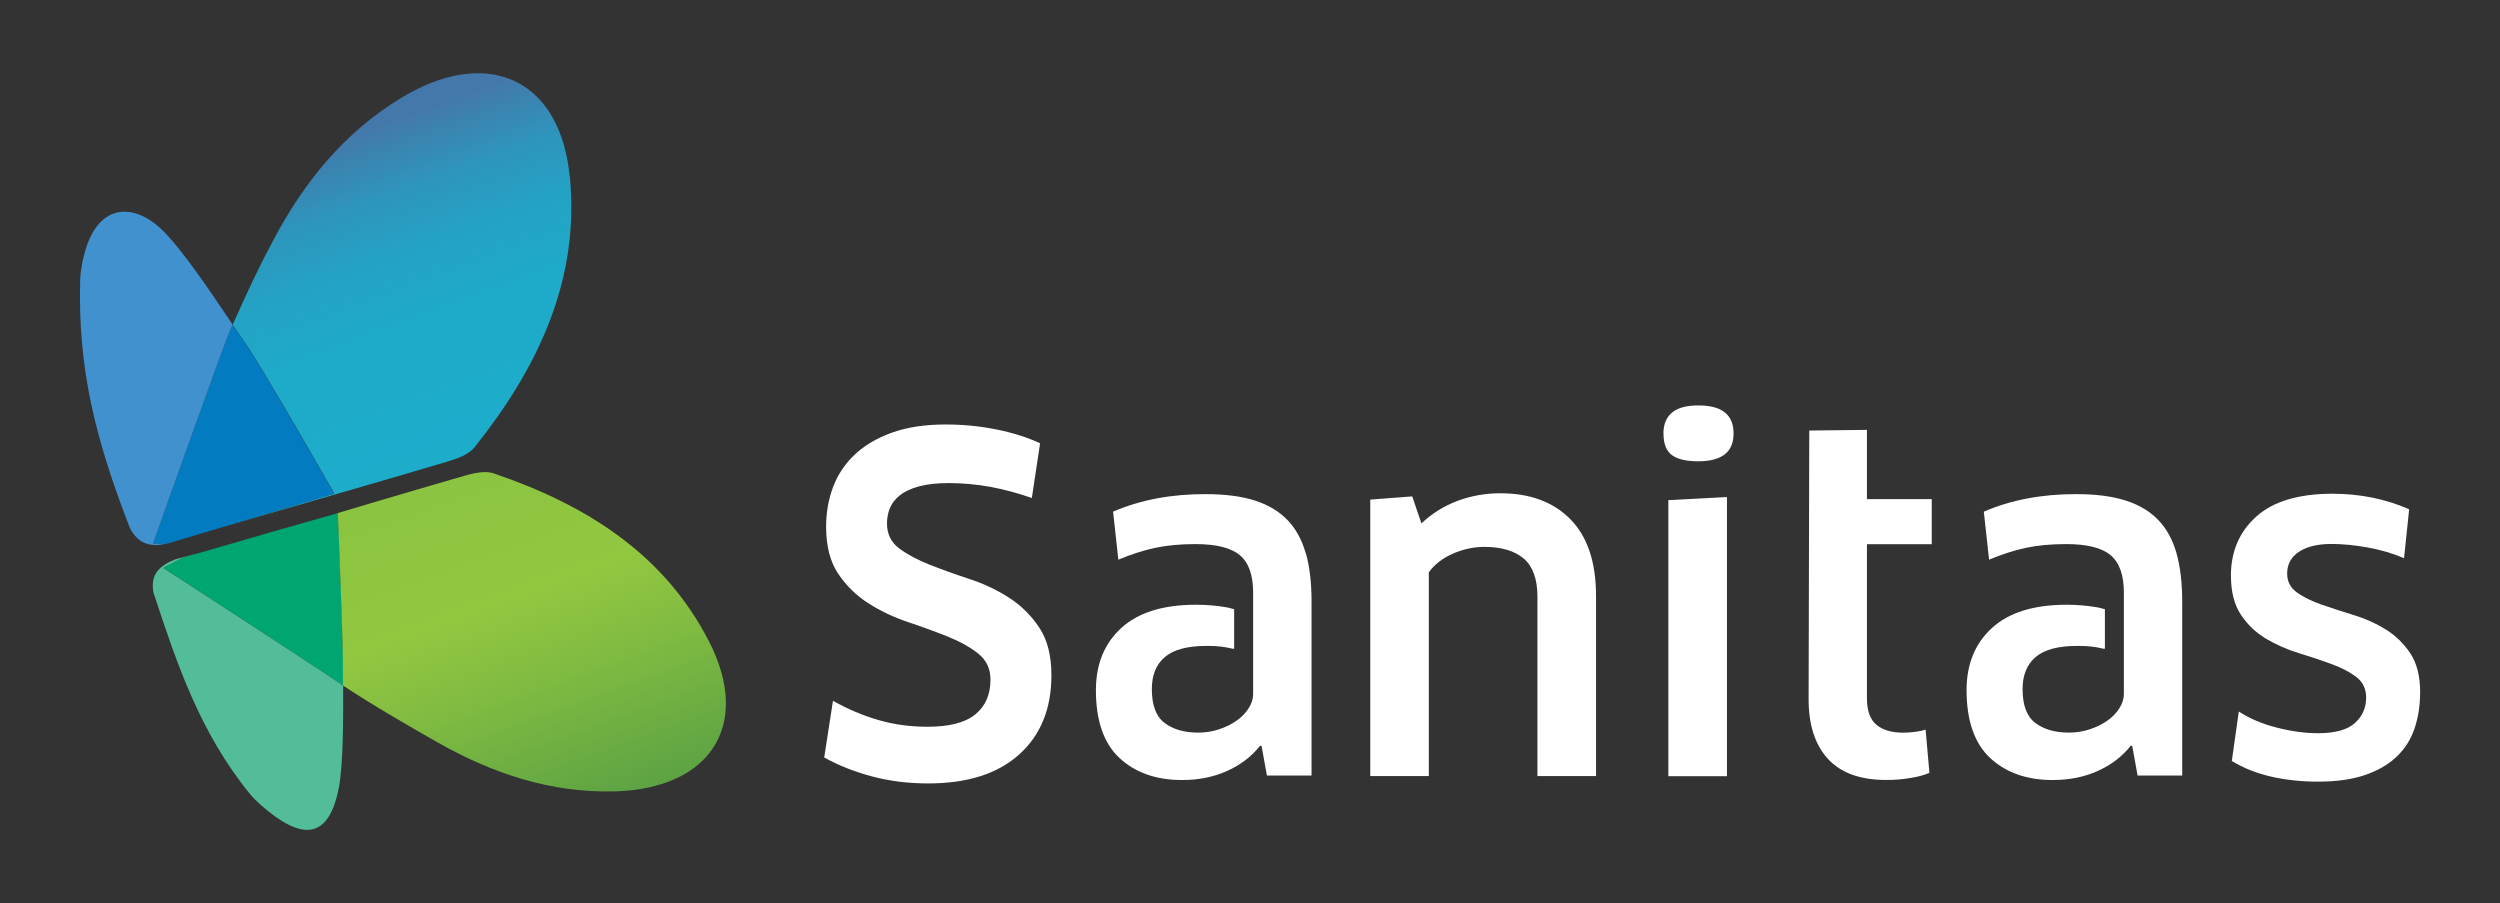
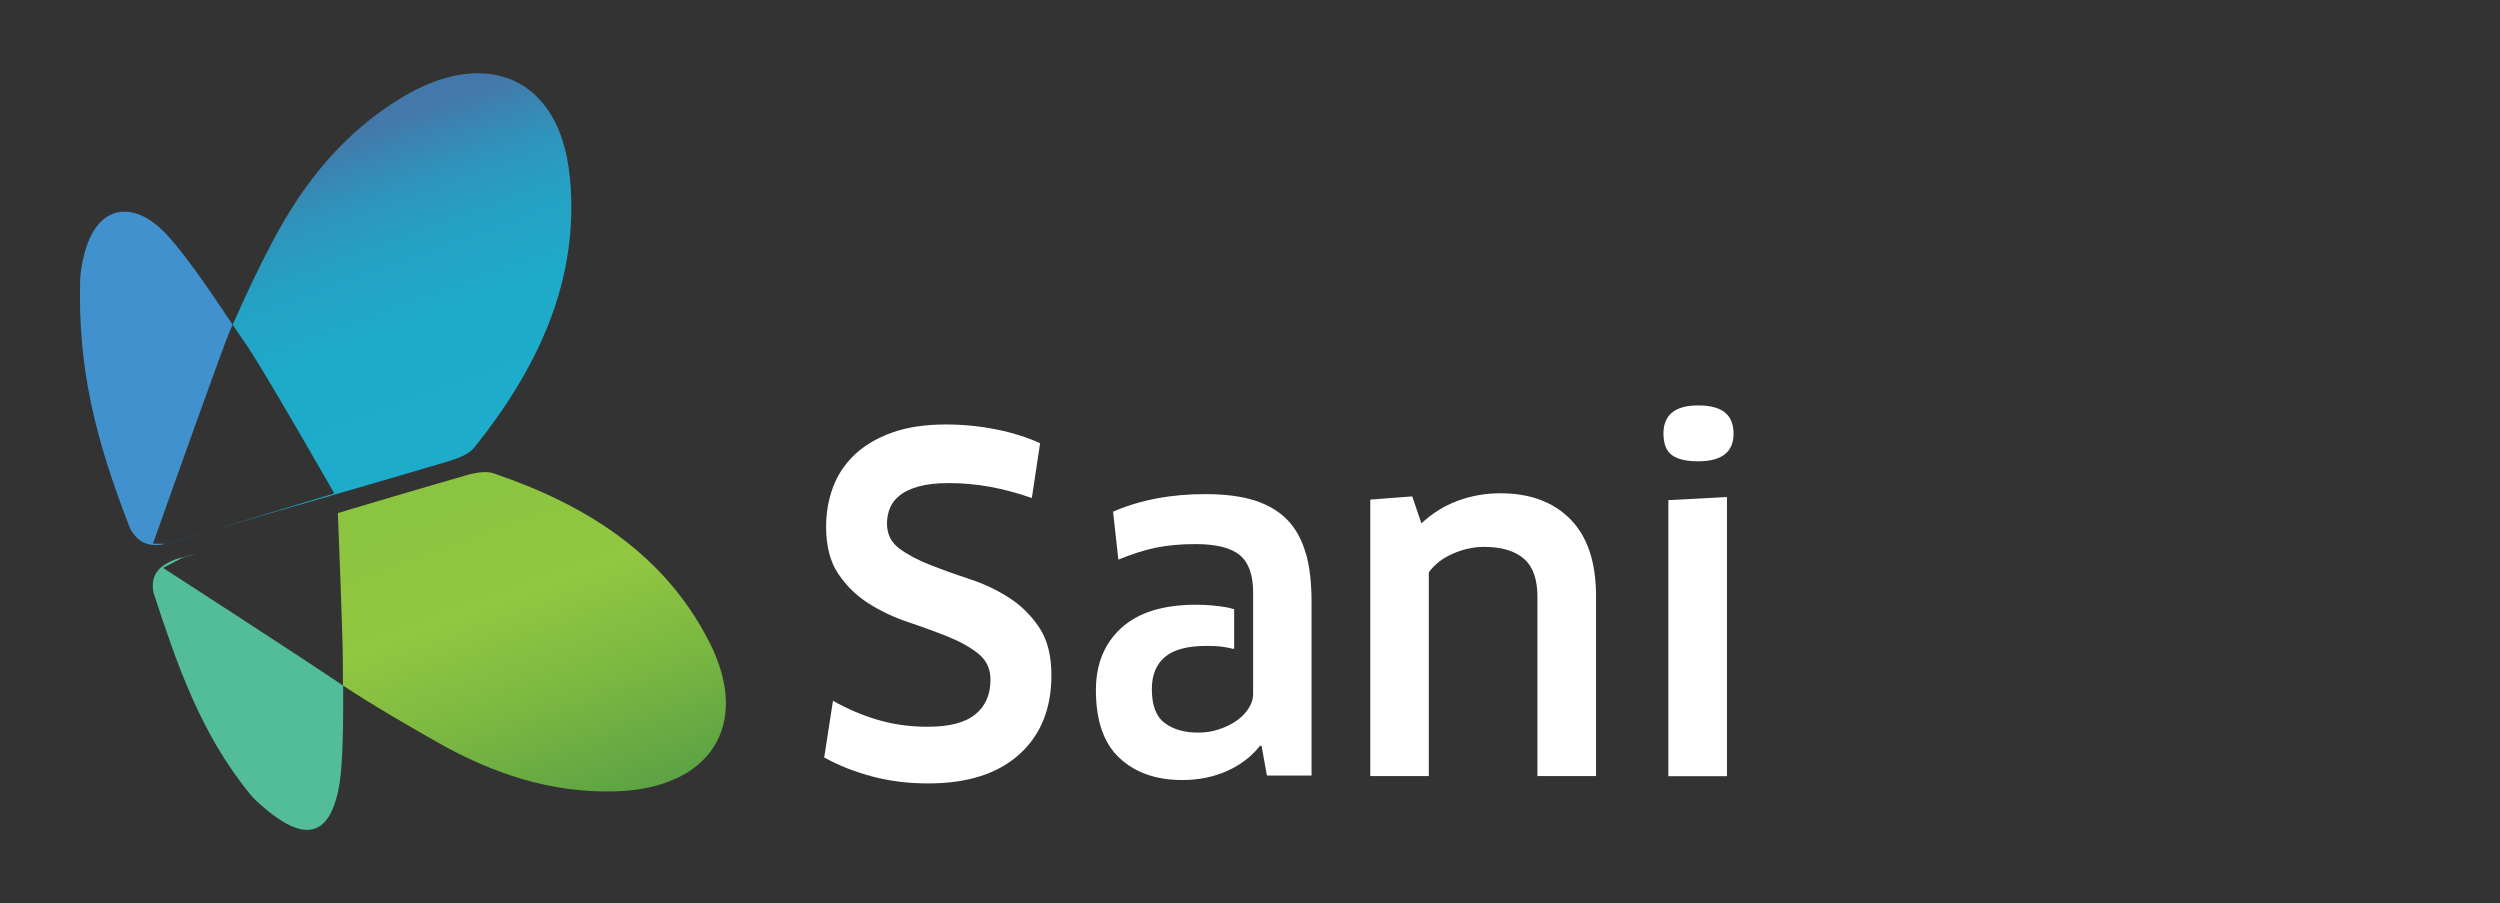
<svg xmlns="http://www.w3.org/2000/svg" id="Capa_1" data-name="Capa 1" viewBox="0 0 375.4 135.61">
  <rect x="0" y="0" width="375.4" height="135.61" fill="#333333" stroke="none" />
  <defs>
    <style>      .cls-1 {        fill: url(#linear-gradient-2);      }      .cls-2 {        fill: #fff;      }      .cls-3 {        fill: #52bd98;      }      .cls-4 {        fill: #4191ce;      }      .cls-5 {        fill: #037bc0;      }      .cls-6 {        fill: none;      }      .cls-7 {        fill: #00a671;      }      .cls-8 {        fill: url(#linear-gradient);      }    </style>
    <linearGradient id="linear-gradient" x1="65.8" y1="69.86" x2="47.22" y2="18.81" gradientUnits="userSpaceOnUse">
      <stop offset="0" stop-color="#1dadcb" />
      <stop offset=".39" stop-color="#1eaac9" />
      <stop offset=".59" stop-color="#24a2c4" />
      <stop offset=".75" stop-color="#2e95bc" />
      <stop offset=".88" stop-color="#3c82b0" />
      <stop offset=".94" stop-color="#4478aa" />
    </linearGradient>
    <linearGradient id="linear-gradient-2" x1="68.51" y1="70.56" x2="87.28" y2="122.14" gradientUnits="userSpaceOnUse">
      <stop offset="0" stop-color="#8ac440" />
      <stop offset=".38" stop-color="#92c740" />
      <stop offset=".63" stop-color="#7fba41" />
      <stop offset="1" stop-color="#5da344" />
    </linearGradient>
  </defs>
  <g>
    <g>
      <path class="cls-6" d="M24.93,81.66s.03,0,.04-.01c-.02,0-.03,0-.05,.01h0Z" />
      <path class="cls-8" d="M85.54,26.44c-1-10.02-6.4-15.44-13.78-15.44-3.45,0-7.33,1.18-11.4,3.63-8.68,5.22-14.74,12.76-19.38,21.54-2.34,4.42-3.75,7.46-6.04,12.59,.7,1.04,1.31,1.95,1.81,2.65,2.68,3.81,13.45,22.69,13.45,22.69l-17.38,5.23c11.61-3.41,22.3-6.43,34.44-10.04,1.43-.43,3.13-1.04,4-2.13,9.5-11.89,15.85-25.14,14.3-40.72Z" />
-       <path class="cls-5" d="M36.73,51.41c-.5-.71-1.11-1.62-1.81-2.65-.12,.28-.25,.56-.38,.85-1.04,2.34-11.58,32.03-11.58,32.03l1.95,.03s.03,0,.05-.01c2.67-.8,5.28-1.57,7.84-2.32l17.38-5.23s-10.78-18.88-13.45-22.69Z" />
      <path class="cls-5" d="M25.88,81.41l6.93-2.08c-2.56,.75-5.16,1.52-7.84,2.32,.3-.07,.6-.14,.91-.24Z" />
      <path class="cls-4" d="M34.55,49.6c.13-.29,.25-.57,.38-.85-3.04-4.53-7.63-11.44-10.75-14.38-4.38-4.12-10.09-3.91-11.82,5.09-.16,.82-.29,1.66-.32,2.5-.37,13.35,2.25,23.88,7.46,37.32,1.27,2.44,3.09,2.88,5.42,2.38l-1.95-.03s10.54-29.69,11.58-32.03Z" />
    </g>
-     <path class="cls-7" d="M51.51,99.29c.03-3.07-.75-22.25-.75-22.25l-8.79,2.5c-4.85,1.41-9.7,2.82-14.56,4.21l-2.92,1.52s19.9,12.87,26.17,17.1c.28,.19,.58,.38,.86,.57-.01-1.58-.03-2.87-.02-3.65Z" />
    <path class="cls-3" d="M24.5,85.27l2.92-1.52c4.86-1.39-1.03,.22-1.03,.22-2.43,.94-3.84,2.25-3.35,5,3.49,10.62,6.98,21.07,14.54,30.31,.47,.58,1.03,1.1,1.59,1.6,6.14,5.41,10.21,5.3,11.73-2.71,.65-3.46,.65-10.57,.63-15.22-.29-.19-.58-.38-.86-.57-6.27-4.22-26.17-17.1-26.17-17.1Z" />
    <path class="cls-1" d="M106.51,96.41c-6.76-13.3-18.66-20.67-32.39-25.33-.4-.14-.83-.19-1.29-.19-.99,0-2.07,.26-3.01,.53-9.3,2.68-19.09,5.62-19.09,5.62,0,0,.78,19.19,.75,22.25,0,.78,0,2.07,.02,3.65,4.74,3.13,10.13,6.22,14.25,8.56,8.24,4.66,16.97,7.6,26.62,7.33,14.21-.4,20.52-9.87,14.15-22.41Z" />
  </g>
  <g>
    <path class="cls-2" d="M123.76,113.76l1.32-8.53c2.2,1.24,4.46,2.2,6.79,2.88,2.32,.68,4.8,1.02,7.43,1.02,3.23,0,5.62-.61,7.14-1.85,1.53-1.23,2.29-2.97,2.29-5.23,0-1.63-.61-2.92-1.83-3.9-1.22-.97-2.75-1.82-4.58-2.56-1.83-.73-3.82-1.46-5.97-2.18-2.15-.72-4.13-1.66-5.94-2.81-1.81-1.15-3.32-2.63-4.54-4.44-1.22-1.81-1.82-4.17-1.82-7.08,0-2.12,.35-4.11,1.05-5.96,.7-1.85,1.78-3.47,3.25-4.86,1.47-1.39,3.34-2.49,5.6-3.3,2.26-.81,4.95-1.22,8.07-1.22,2.59,0,5.11,.25,7.57,.74,2.46,.49,4.66,1.19,6.59,2.08l-1.24,8.22c-2.11-.74-4.2-1.3-6.26-1.68-2.06-.37-4.12-.56-6.19-.56-1.76,0-3.25,.16-4.45,.48-1.2,.32-2.16,.76-2.88,1.33-.72,.56-1.23,1.21-1.53,1.94-.29,.73-.44,1.5-.44,2.32,0,1.58,.61,2.83,1.83,3.74,1.22,.91,2.75,1.73,4.58,2.45,1.83,.72,3.83,1.44,5.99,2.15,2.16,.71,4.14,1.65,5.94,2.81,1.8,1.16,3.31,2.65,4.52,4.47,1.22,1.82,1.83,4.21,1.83,7.16,0,5.03-1.61,9-4.84,11.9-3.23,2.9-7.78,4.35-13.67,4.35-2.99,0-5.79-.35-8.42-1.05-2.63-.7-5.02-1.65-7.18-2.84Z" />
-     <path class="cls-2" d="M271.69,64.65l8.65-.1v10.4h9.73v6.77h-9.73v23.14c0,1.84,.47,3.17,1.41,3.96,.94,.8,2.29,1.2,4.04,1.2,.56,0,1.17-.05,1.83-.13,.66-.09,1.17-.2,1.53-.34l.57,6.5c-.7,.31-1.63,.57-2.81,.77-1.18,.2-2.4,.3-3.68,.3-3.9,0-6.82-1.06-8.75-3.17-1.93-2.11-2.9-5.09-2.9-8.95l.1-40.36Z" />
    <g>
      <path class="cls-2" d="M205.76,116.53v-41.51l6.3-.48,1.38,4.05c1.58-1.49,3.39-2.62,5.42-3.38,2.03-.76,4.18-1.14,6.44-1.14,4.45,0,7.95,1.3,10.52,3.91,2.56,2.61,3.84,6.44,3.84,11.52v27.03h-8.8v-26.94c0-2.64-.69-4.54-2.05-5.71-1.37-1.17-3.35-1.76-5.95-1.76-1.58,0-3.15,.34-4.7,1.02-1.55,.68-2.75,1.61-3.61,2.8v30.59h-8.79Z" />
      <path class="cls-2" d="M249.78,65.13c0-2.85,1.76-4.27,5.28-4.25,3.52,0,5.27,1.41,5.25,4.25,0,2.76-1.78,4.14-5.33,4.14-1.73,0-3.03-.3-3.89-.91-.86-.61-1.3-1.68-1.3-3.24Zm.74,51.41v-41.44l8.8-.47v41.92h-8.8Z" />
-       <path class="cls-2" d="M334.99,86.47c0-3.66,1.28-6.63,3.82-8.91,2.55-2.28,6.36-3.42,11.44-3.42,4.13,0,7.97,.78,11.51,2.33l-.77,7.35c-1.75-.75-3.6-1.29-5.56-1.63-1.95-.34-3.73-.51-5.32-.51-2.07,0-3.71,.39-4.89,1.17-1.18,.78-1.78,1.87-1.78,3.28,0,1.2,.5,2.15,1.49,2.85,.99,.7,2.23,1.31,3.7,1.82,1.47,.51,3.08,1.03,4.82,1.56,1.73,.53,3.34,1.25,4.8,2.16,1.47,.91,2.69,2.1,3.68,3.58,.98,1.48,1.48,3.43,1.48,5.82,0,2.02-.29,3.86-.86,5.52-.57,1.66-1.48,3.07-2.73,4.24-1.25,1.17-2.83,2.07-4.76,2.72-1.93,.65-4.26,.97-6.97,.97-2.5,0-4.85-.25-7.04-.75-2.19-.5-4.16-1.28-5.92-2.35l1.05-7.43c1.62,1.06,3.54,1.87,5.75,2.43,2.21,.56,4.26,.83,6.16,.83,2.55,0,4.39-.51,5.52-1.53,1.13-1.02,1.69-2.29,1.69-3.81,0-1.33-.5-2.37-1.49-3.12-.99-.75-2.25-1.4-3.77-1.95-1.52-.56-3.15-1.1-4.89-1.63-1.74-.53-3.36-1.25-4.89-2.16-1.52-.91-2.78-2.1-3.77-3.6-.99-1.49-1.49-3.44-1.49-5.84Z" />
    </g>
    <path class="cls-2" d="M196.07,83.09c-.57-2.02-1.48-3.69-2.74-5-1.26-1.31-2.9-2.29-4.9-2.93-2-.64-4.46-.96-7.37-.96-5.18-.02-9.82,.86-13.92,2.63l.79,7.21c1.94-.81,3.79-1.41,5.55-1.78,1.76-.37,3.77-.56,6.02-.56,3.11,0,5.34,.55,6.67,1.66,1.33,1.11,2,2.98,2,5.62v15.25c0,.72-.23,1.43-.69,2.15-.46,.72-1.07,1.34-1.83,1.86-.76,.53-1.63,.95-2.62,1.28-.99,.33-2.03,.49-3.12,.49-2.06,0-3.73-.48-5.02-1.44-1.29-.96-1.93-2.66-1.93-5.1,0-2.1,.65-3.71,1.97-4.82,1.31-1.11,3.39-1.66,6.23-1.66,1.75,0,2.58,.11,3.79,.39,.18,.04,.33,.08,.37,0v-5.91c-.47-.08-.47-.15-1.13-.27-1.46-.26-2.99-.39-4.6-.39-4.93,0-8.67,1.16-11.21,3.48-2.54,2.32-3.82,5.43-3.82,9.33,0,4.61,1.18,8.01,3.55,10.21,2.37,2.2,5.5,3.3,9.4,3.3,2.49,0,4.75-.46,6.77-1.37,2.02-.91,3.67-2.18,4.95-3.8l.21,.07,.8,4.43h6.7v-26.12c0-2.8-.28-5.22-.84-7.24Z" />
-     <path class="cls-2" d="M326.83,83.09c-.57-2.02-1.48-3.69-2.74-5-1.26-1.31-2.89-2.29-4.9-2.93-2-.64-4.46-.96-7.37-.96-5.18-.02-9.83,.86-13.93,2.63l.79,7.21c1.94-.81,3.79-1.41,5.55-1.78,1.76-.37,3.77-.56,6.03-.56,3.11,0,5.34,.55,6.66,1.66,1.33,1.11,2,2.98,2,5.62v15.25c0,.72-.23,1.43-.69,2.15-.46,.72-1.07,1.34-1.83,1.86-.76,.53-1.64,.95-2.62,1.28-.99,.33-2.03,.49-3.12,.49-2.06,0-3.73-.48-5.02-1.44-1.29-.96-1.93-2.66-1.93-5.1,0-2.1,.66-3.71,1.97-4.82,1.31-1.11,3.39-1.66,6.23-1.66,1.75,0,2.58,.11,3.79,.39,.18,.04,.34,.08,.37,0v-5.91c-.48-.08-.47-.15-1.14-.27-1.46-.26-2.99-.39-4.6-.39-4.93,0-8.67,1.16-11.21,3.48-2.54,2.32-3.82,5.43-3.82,9.33,0,4.61,1.19,8.01,3.55,10.21,2.37,2.2,5.5,3.3,9.4,3.3,2.49,0,4.75-.46,6.77-1.37,2.02-.91,3.67-2.18,4.95-3.8l.21,.07,.8,4.43h6.7v-26.12c0-2.8-.29-5.22-.85-7.24Z" />
  </g>
</svg>